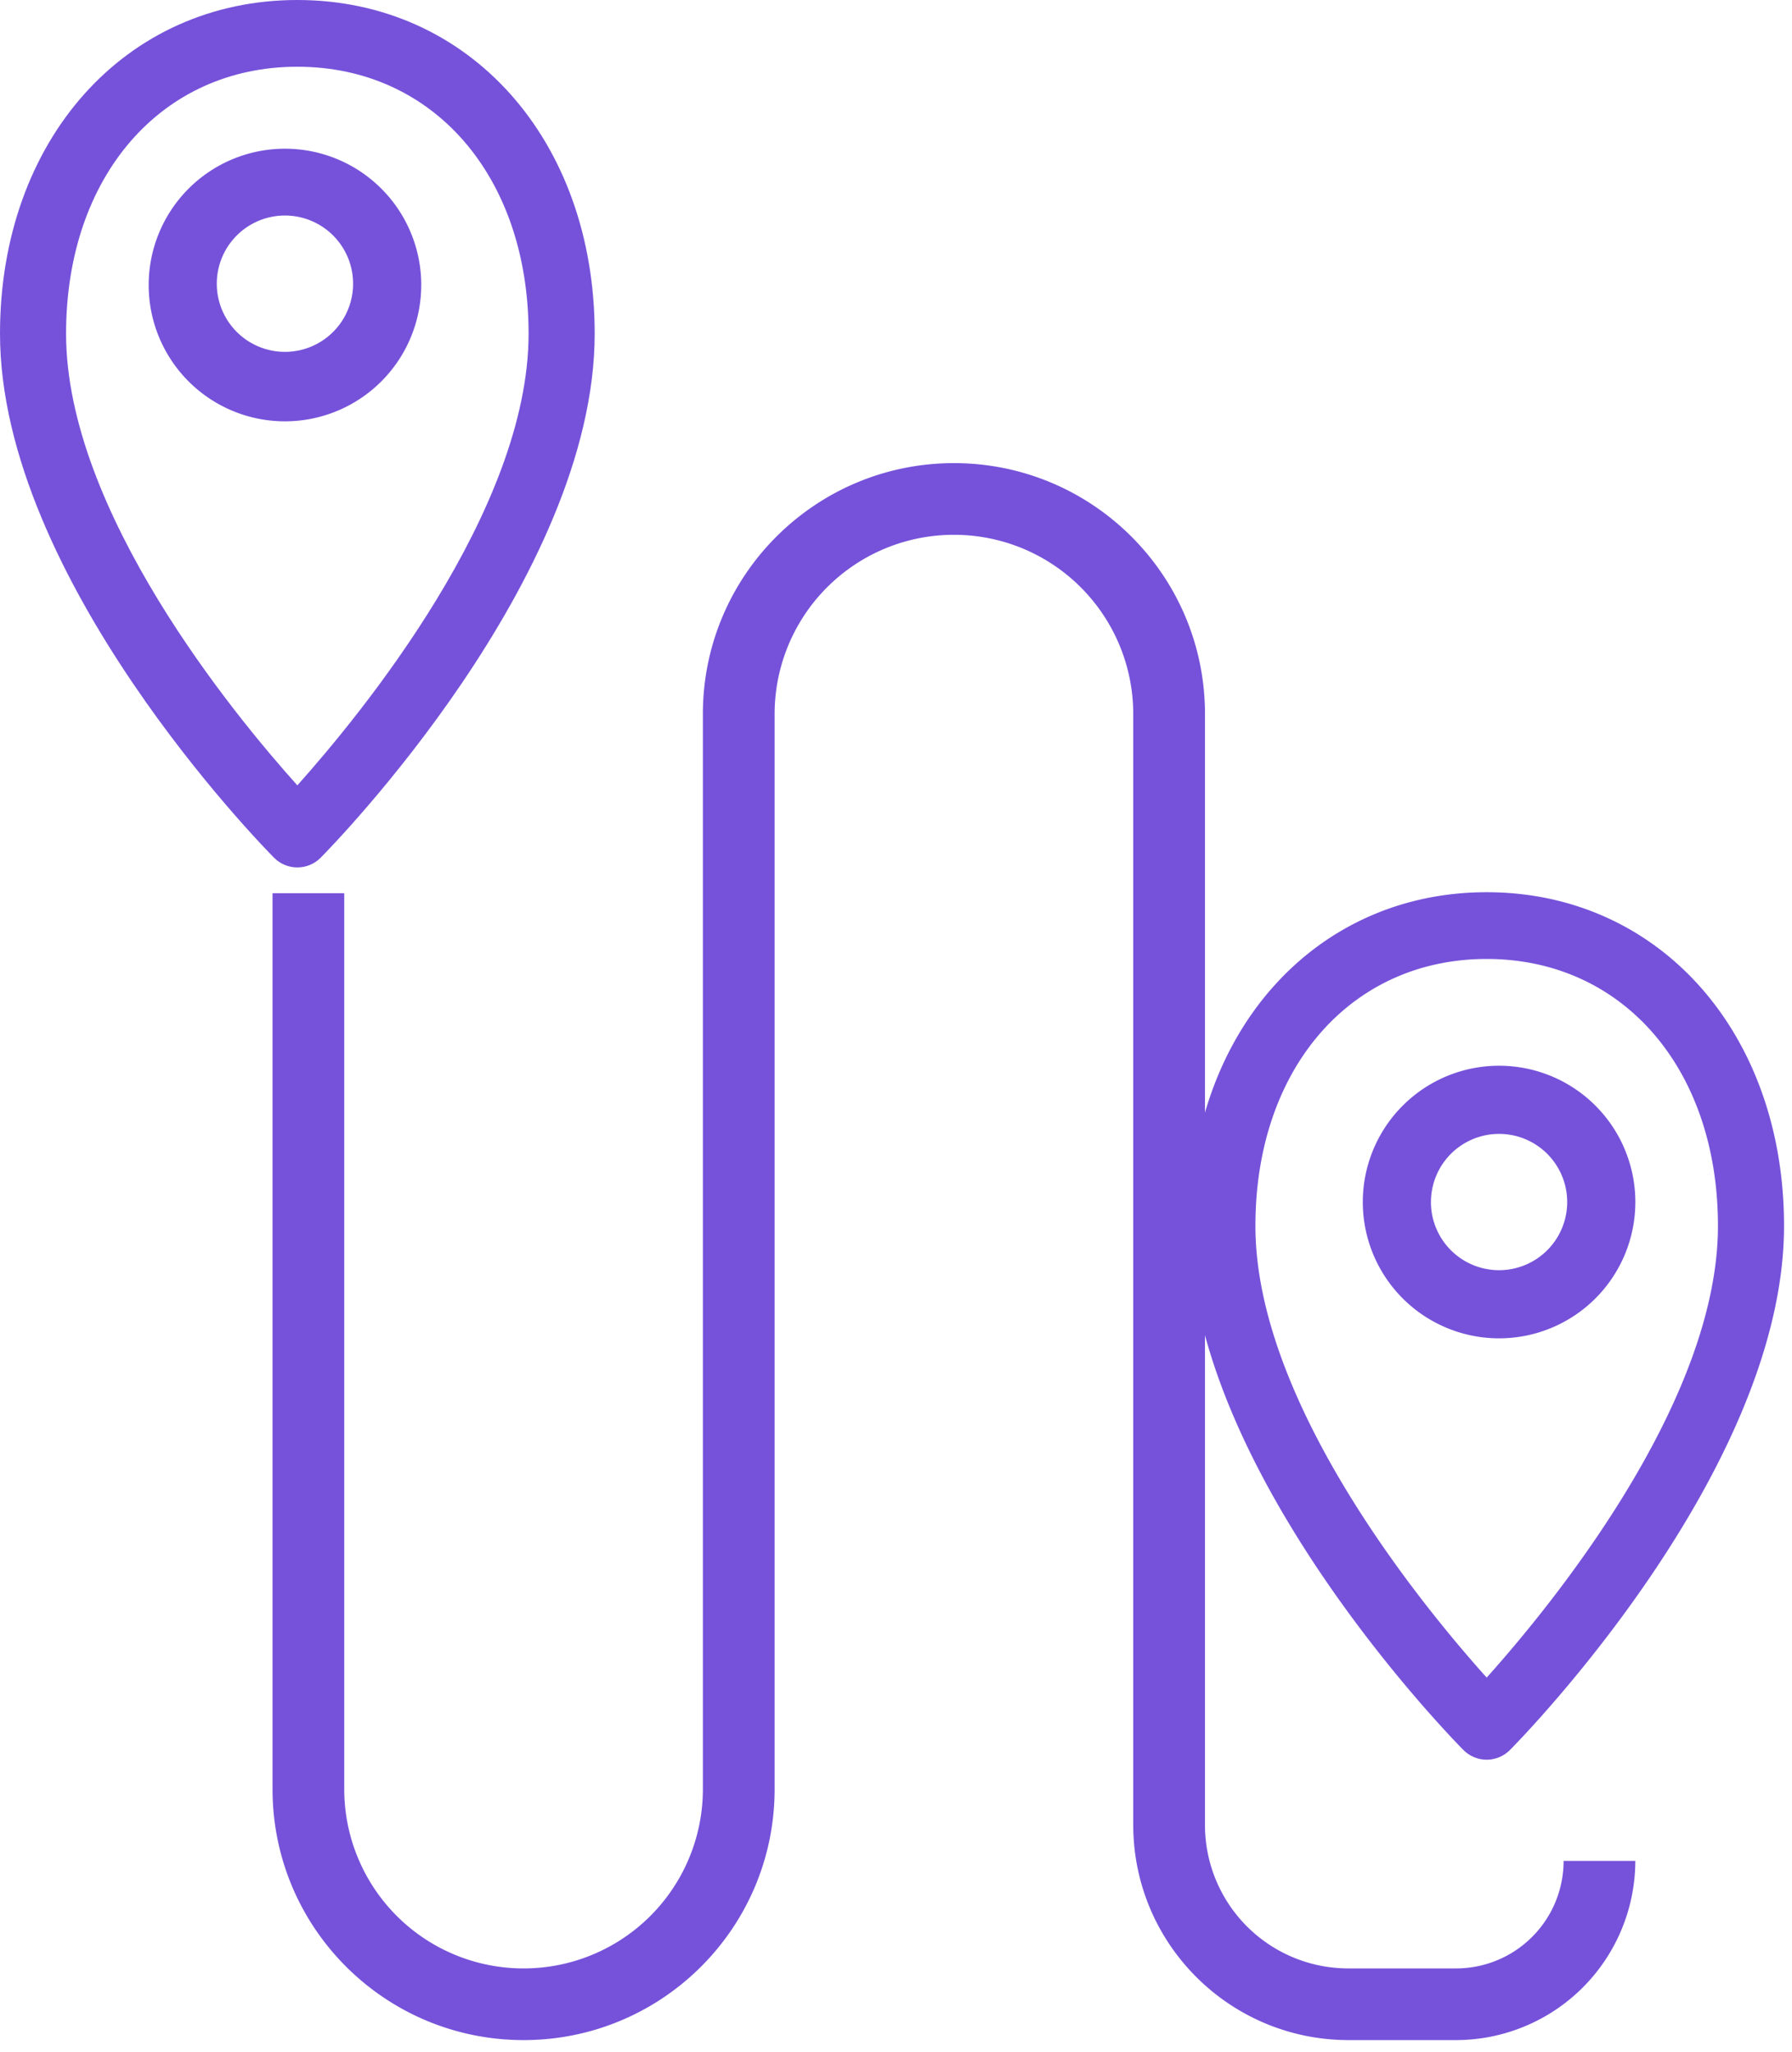
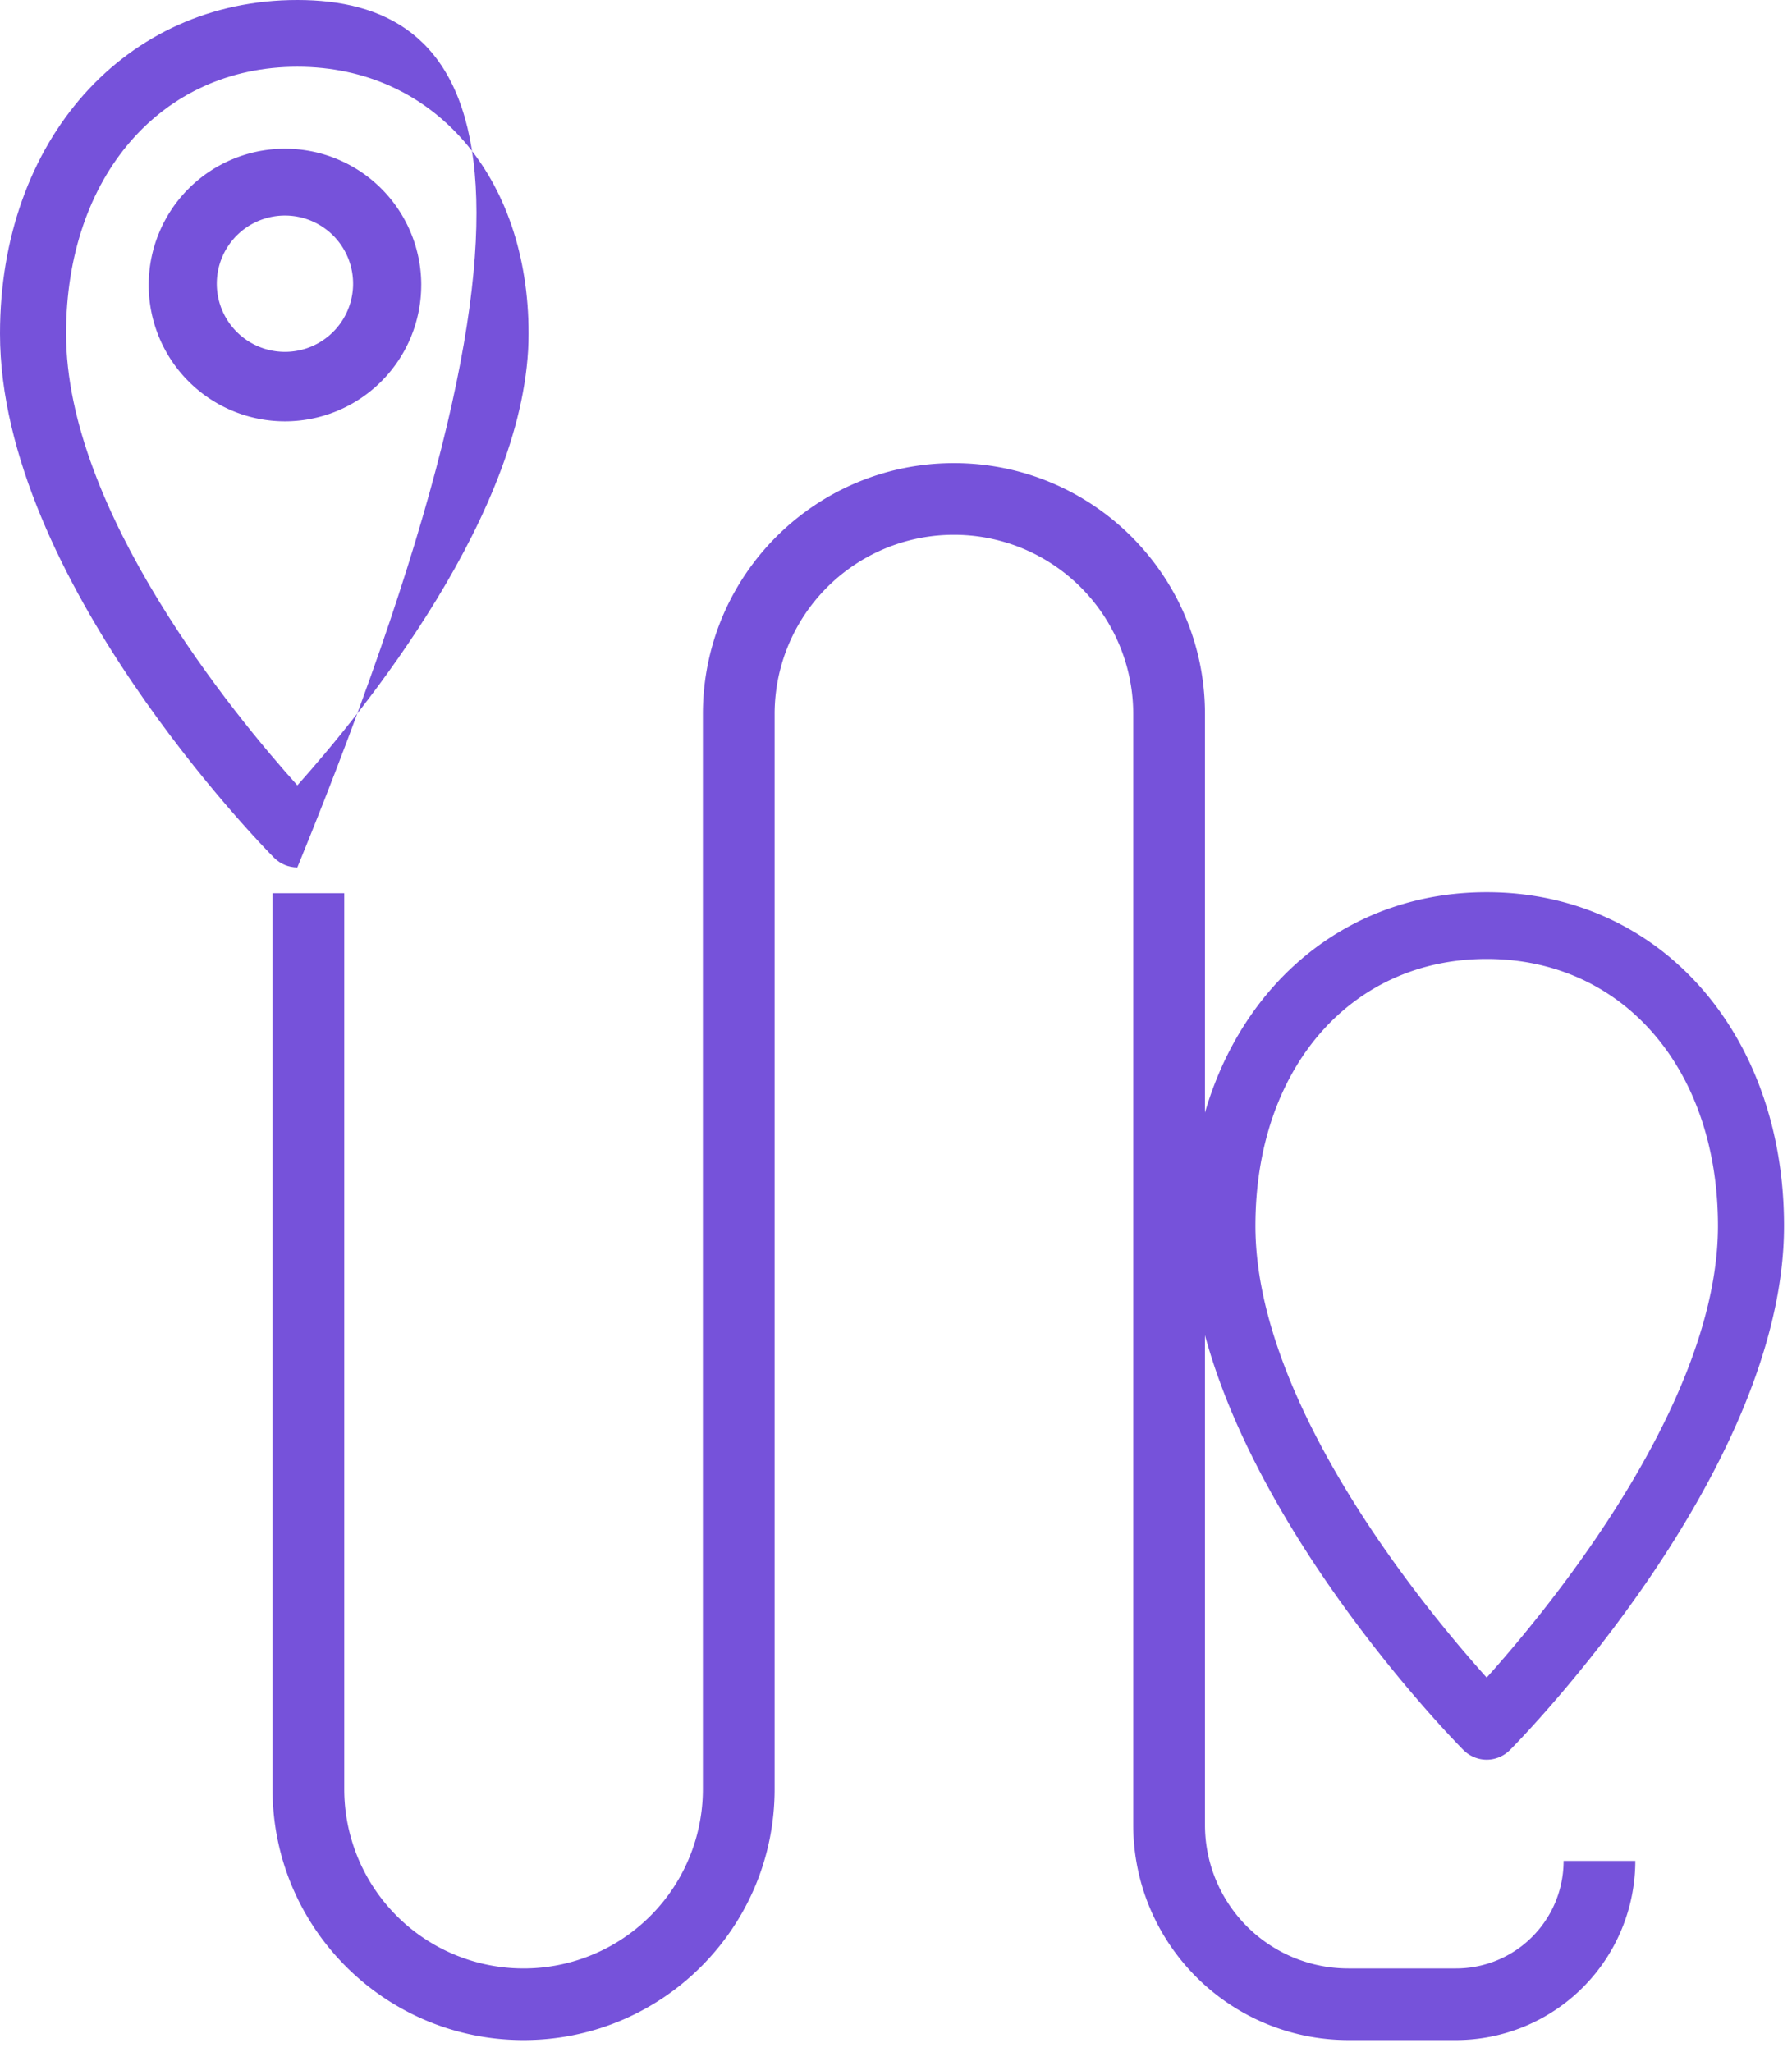
<svg xmlns="http://www.w3.org/2000/svg" width="69" height="79" viewBox="0 0 69 79">
  <g fill="#7652DA" fill-rule="evenodd">
-     <path d="M11.449 33.392c.337 0 .66-.135.899-.376.431-.434 10.55-10.759 10.55-20.173C22.898 5.402 18.082 0 11.448 0 4.816 0 0 5.402 0 12.843c0 9.414 10.118 19.739 10.55 20.173.238.241.562.376.899.376zm0-30.823c5.242 0 8.904 4.225 8.904 10.274 0 6.82-6.487 14.687-8.904 17.389-2.425-2.698-8.905-10.557-8.905-17.389 0-6.049 3.662-10.274 8.905-10.274z" />
+     <path d="M11.449 33.392C22.898 5.402 18.082 0 11.448 0 4.816 0 0 5.402 0 12.843c0 9.414 10.118 19.739 10.55 20.173.238.241.562.376.899.376zm0-30.823c5.242 0 8.904 4.225 8.904 10.274 0 6.82-6.487 14.687-8.904 17.389-2.425-2.698-8.905-10.557-8.905-17.389 0-6.049 3.662-10.274 8.905-10.274z" />
    <path d="M16.22 10.972a5.247 5.247 0 1 0-10.495 0 5.247 5.247 0 0 0 10.494 0zm-7.872 0a2.624 2.624 0 1 1 5.247 0 2.624 2.624 0 0 1-5.247 0zM57.244 67.739c.337 0 .661-.136.899-.377.432-.433 10.55-10.759 10.55-20.172 0-7.442-4.815-12.844-11.449-12.844-6.634 0-11.449 5.402-11.449 12.844 0 9.413 10.118 19.739 10.55 20.172.238.241.562.377.899.377zm0-30.824c5.243 0 8.905 4.225 8.905 10.275 0 6.82-6.481 14.686-8.905 17.388-2.425-2.697-8.905-10.557-8.905-17.388 0-6.05 3.663-10.275 8.905-10.275z" />
-     <path d="M62.968 46.272a5.247 5.247 0 1 0-10.494 0 5.247 5.247 0 0 0 10.494 0zm-7.87 0a2.623 2.623 0 1 1 5.246 0 2.623 2.623 0 0 1-5.247 0z" />
    <path d="M56.064 75.774H51.92a5.52 5.52 0 0 1-5.523-5.519v-42.77c0-5.333-4.328-9.657-9.667-9.657-5.338 0-9.666 4.324-9.666 9.657v41.39a6.901 6.901 0 0 1-6.904 6.899 6.901 6.901 0 0 1-6.905-6.899V34.384h-2.761v34.491c0 5.334 4.327 9.658 9.666 9.658 5.338 0 9.666-4.324 9.666-9.658v-41.39a6.9 6.9 0 0 1 6.904-6.898 6.901 6.901 0 0 1 6.905 6.898v42.77c.004 4.57 3.711 8.273 8.285 8.278h4.143a6.91 6.91 0 0 0 6.904-6.899h-2.761a4.141 4.141 0 0 1-4.143 4.14z" />
  </g>
</svg>